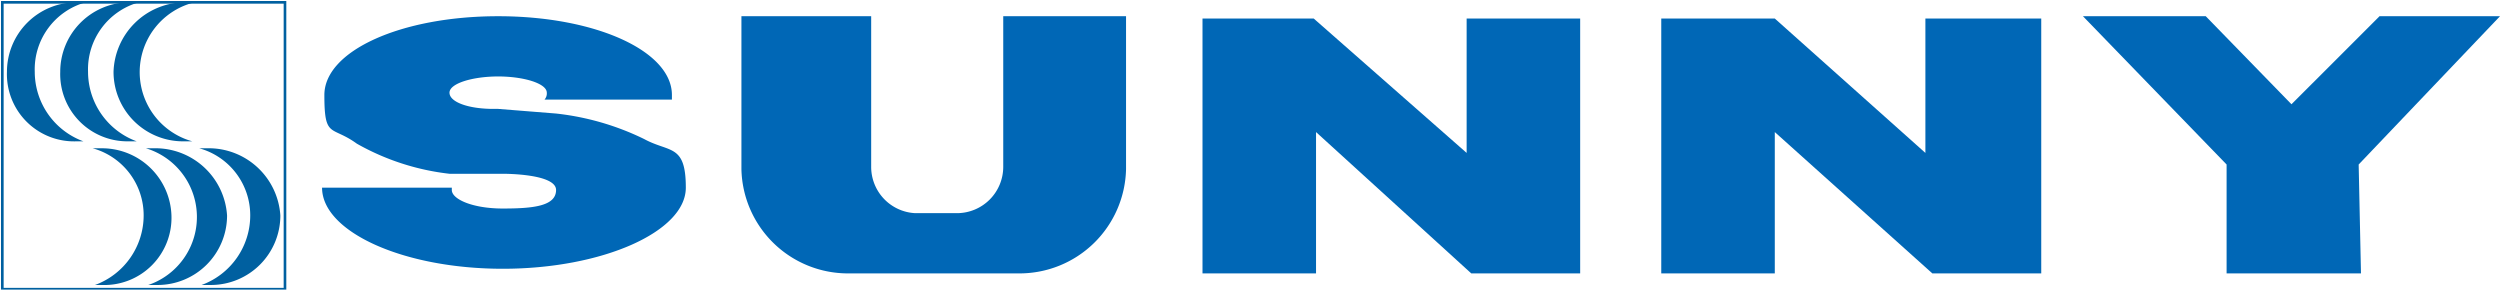
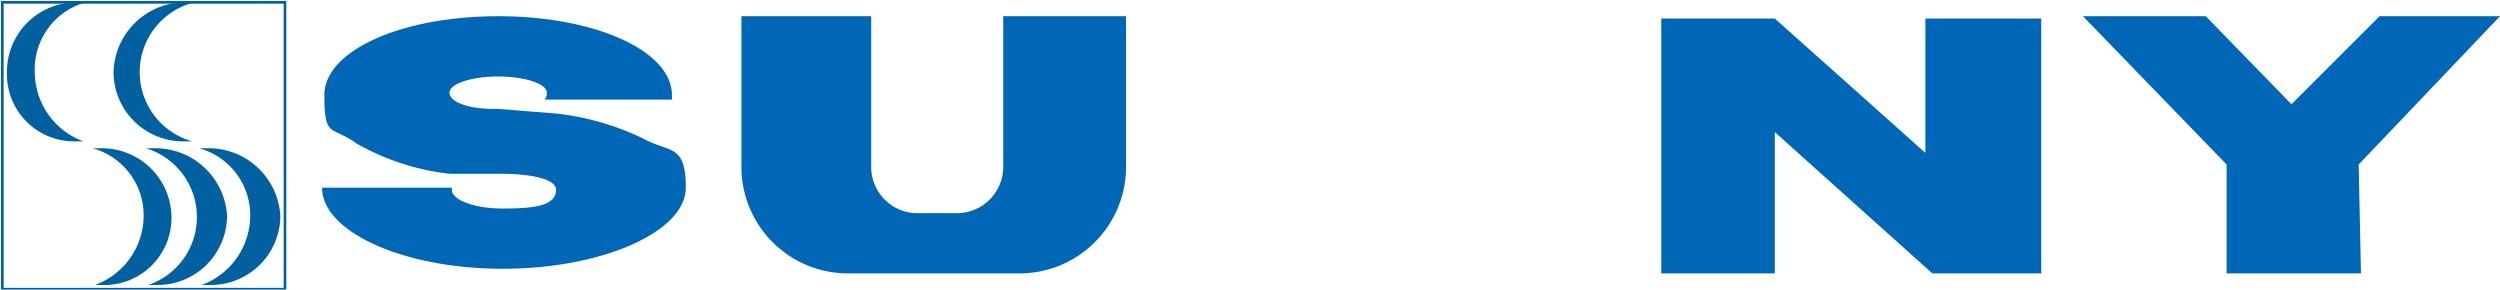
<svg xmlns="http://www.w3.org/2000/svg" viewBox="0 0 107.9 12.5">
  <title>sunny</title>
  <path d="M32.5,19.9h0a11.5,11.5,0,0,0-3.8-1.1l-2.5-.2H26c-1.1,0-1.9-.3-1.9-.7s1-.7,2.1-.7,2.1.3,2.1.7a.4.4,0,0,1-.1.3h5.5V18c0-1.9-3.3-3.4-7.5-3.4s-7.5,1.5-7.5,3.4.3,1.3,1.4,2.1a10.5,10.5,0,0,0,4,1.3h2.3c.1,0,2.3,0,2.3.7s-1,.8-2.3.8-2.2-.4-2.2-.8V22H18.6c0,1.9,3.5,3.5,7.8,3.5s7.9-1.6,7.9-3.5S33.6,20.5,32.5,19.9Z" transform="translate(-4.7 -13.9)" style="fill:#0067b6" />
  <path d="M48,14.6v6.5a2,2,0,0,1-2,2H44.2a2,2,0,0,1-1.9-2V14.6H36.7v6.6a4.6,4.6,0,0,0,4.6,4.5h7.4a4.6,4.6,0,0,0,4.6-4.5V14.6Z" transform="translate(-4.7 -13.9)" style="fill:#0067b6" />
-   <polygon points="63.3 0.8 63.3 6.6 56.7 0.8 51.9 0.8 51.9 11.8 56.8 11.8 56.8 5.7 63.5 11.8 68.2 11.8 68.2 0.8 63.3 0.8" style="fill:#0067b6" />
  <polygon points="83.1 0.8 83.1 6.6 76.6 0.8 71.7 0.8 71.7 11.8 76.6 11.8 76.6 5.7 83.4 11.8 88.1 11.8 88.1 0.8 83.1 0.8" style="fill:#0067b6" />
  <polygon points="101.9 11.8 96.1 11.8 96.1 7.1 89.9 0.7 95.2 0.7 98.9 4.5 102.7 0.7 107.9 0.7 101.8 7.1 101.9 11.8" style="fill:#0067b6" />
  <path d="M9.1,20.3H8.7a3,3,0,0,1,2.2,2.9,3.2,3.2,0,0,1-2.1,3h.3a2.9,2.9,0,0,0,3-3A3,3,0,0,0,9.1,20.3Z" transform="translate(-4.7 -13.9)" style="fill:#0060a0" />
  <path d="M11.5,20.3H11a3.1,3.1,0,0,1,.1,5.9h.4a3,3,0,0,0,3-3A3.1,3.1,0,0,0,11.5,20.3Z" transform="translate(-4.7 -13.9)" style="fill:#0060a0" />
  <path d="M13.8,20.3h-.5a3,3,0,0,1,2.2,2.9,3.2,3.2,0,0,1-2.1,3h.4a3,3,0,0,0,3-3A3.1,3.1,0,0,0,13.8,20.3Z" transform="translate(-4.7 -13.9)" style="fill:#0060a0" />
  <path d="M12.6,14h.5A3.1,3.1,0,0,0,13,20h-.4a3,3,0,0,1-3-3A3.1,3.1,0,0,1,12.6,14Z" transform="translate(-4.7 -13.9)" style="fill:#0060a0" />
-   <path d="M10.2,14h.5A3,3,0,0,0,8.5,17a3.2,3.2,0,0,0,2.1,3h-.4a2.9,2.9,0,0,1-2.9-3A3,3,0,0,1,10.2,14Z" transform="translate(-4.7 -13.9)" style="fill:#0060a0" />
  <path d="M8,14h.4A3,3,0,0,0,6.2,17a3.2,3.2,0,0,0,2.1,3H8a2.9,2.9,0,0,1-3-3A3,3,0,0,1,8,14Z" transform="translate(-4.7 -13.9)" style="fill:#0060a0" />
  <rect x="0.1" y="0.1" width="12.2" height="12.38" style="fill:none;stroke:#0060a0;stroke-miterlimit:10;stroke-width:0.114px" />
</svg>